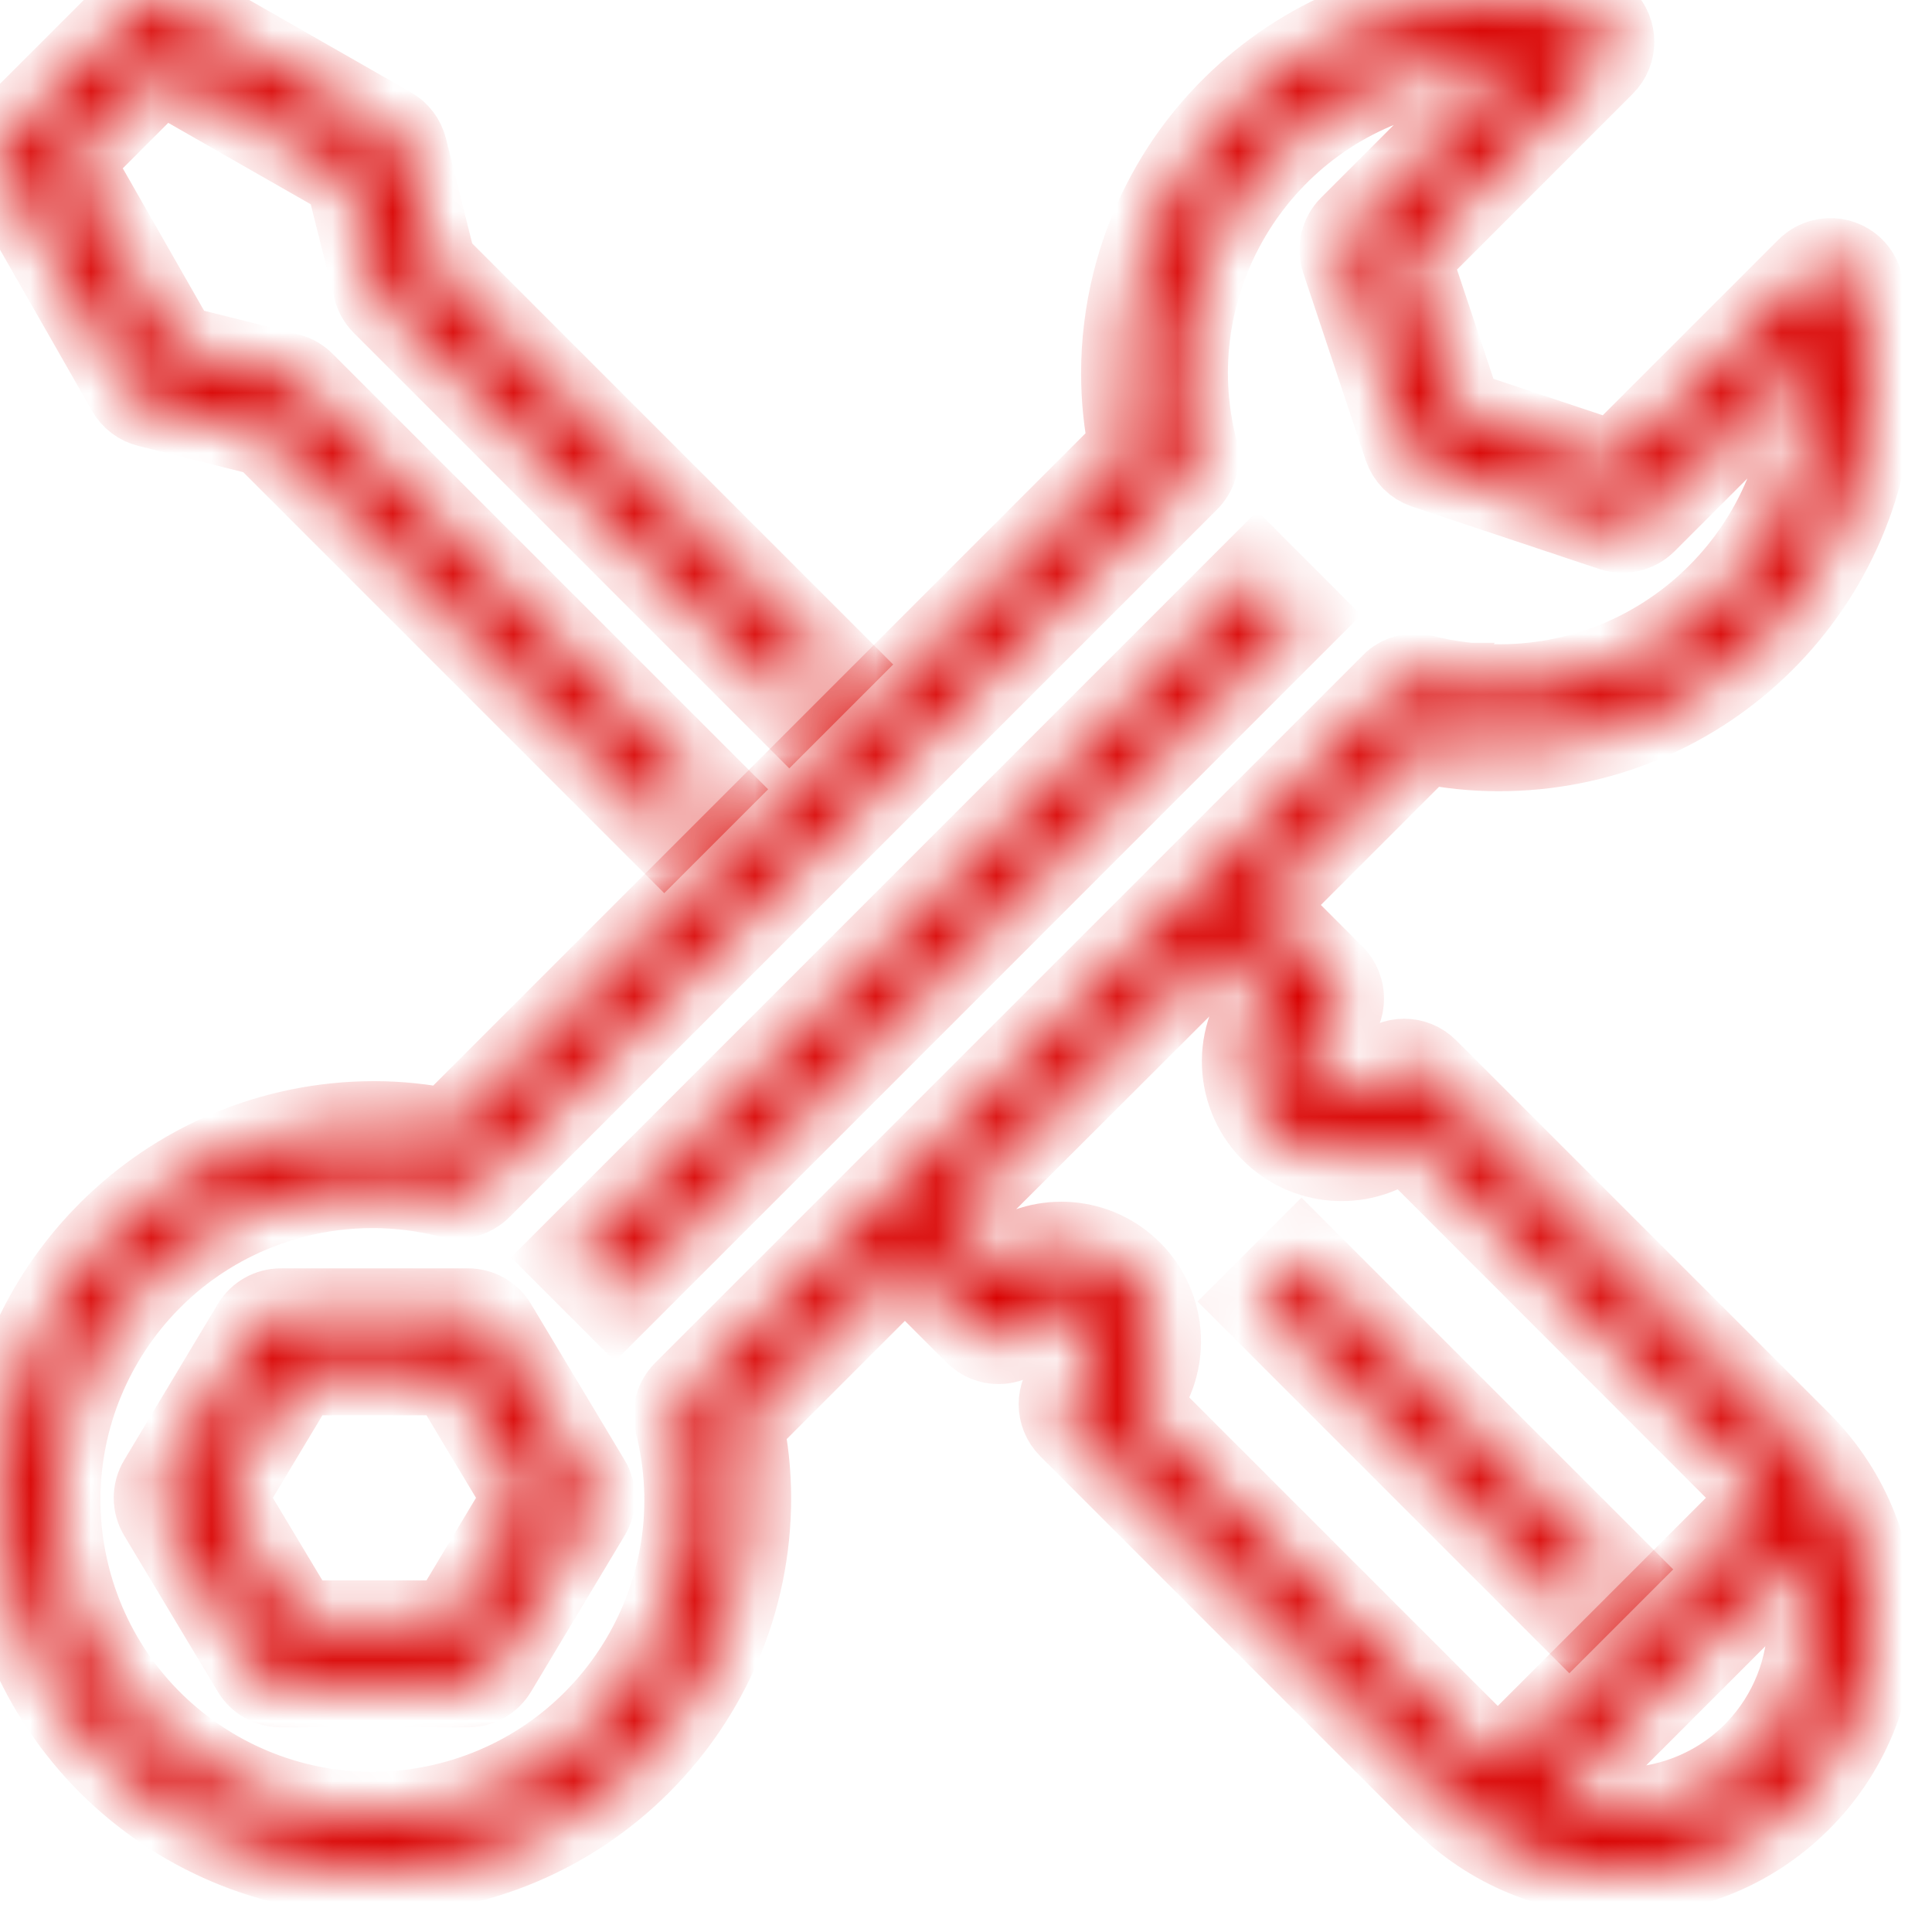
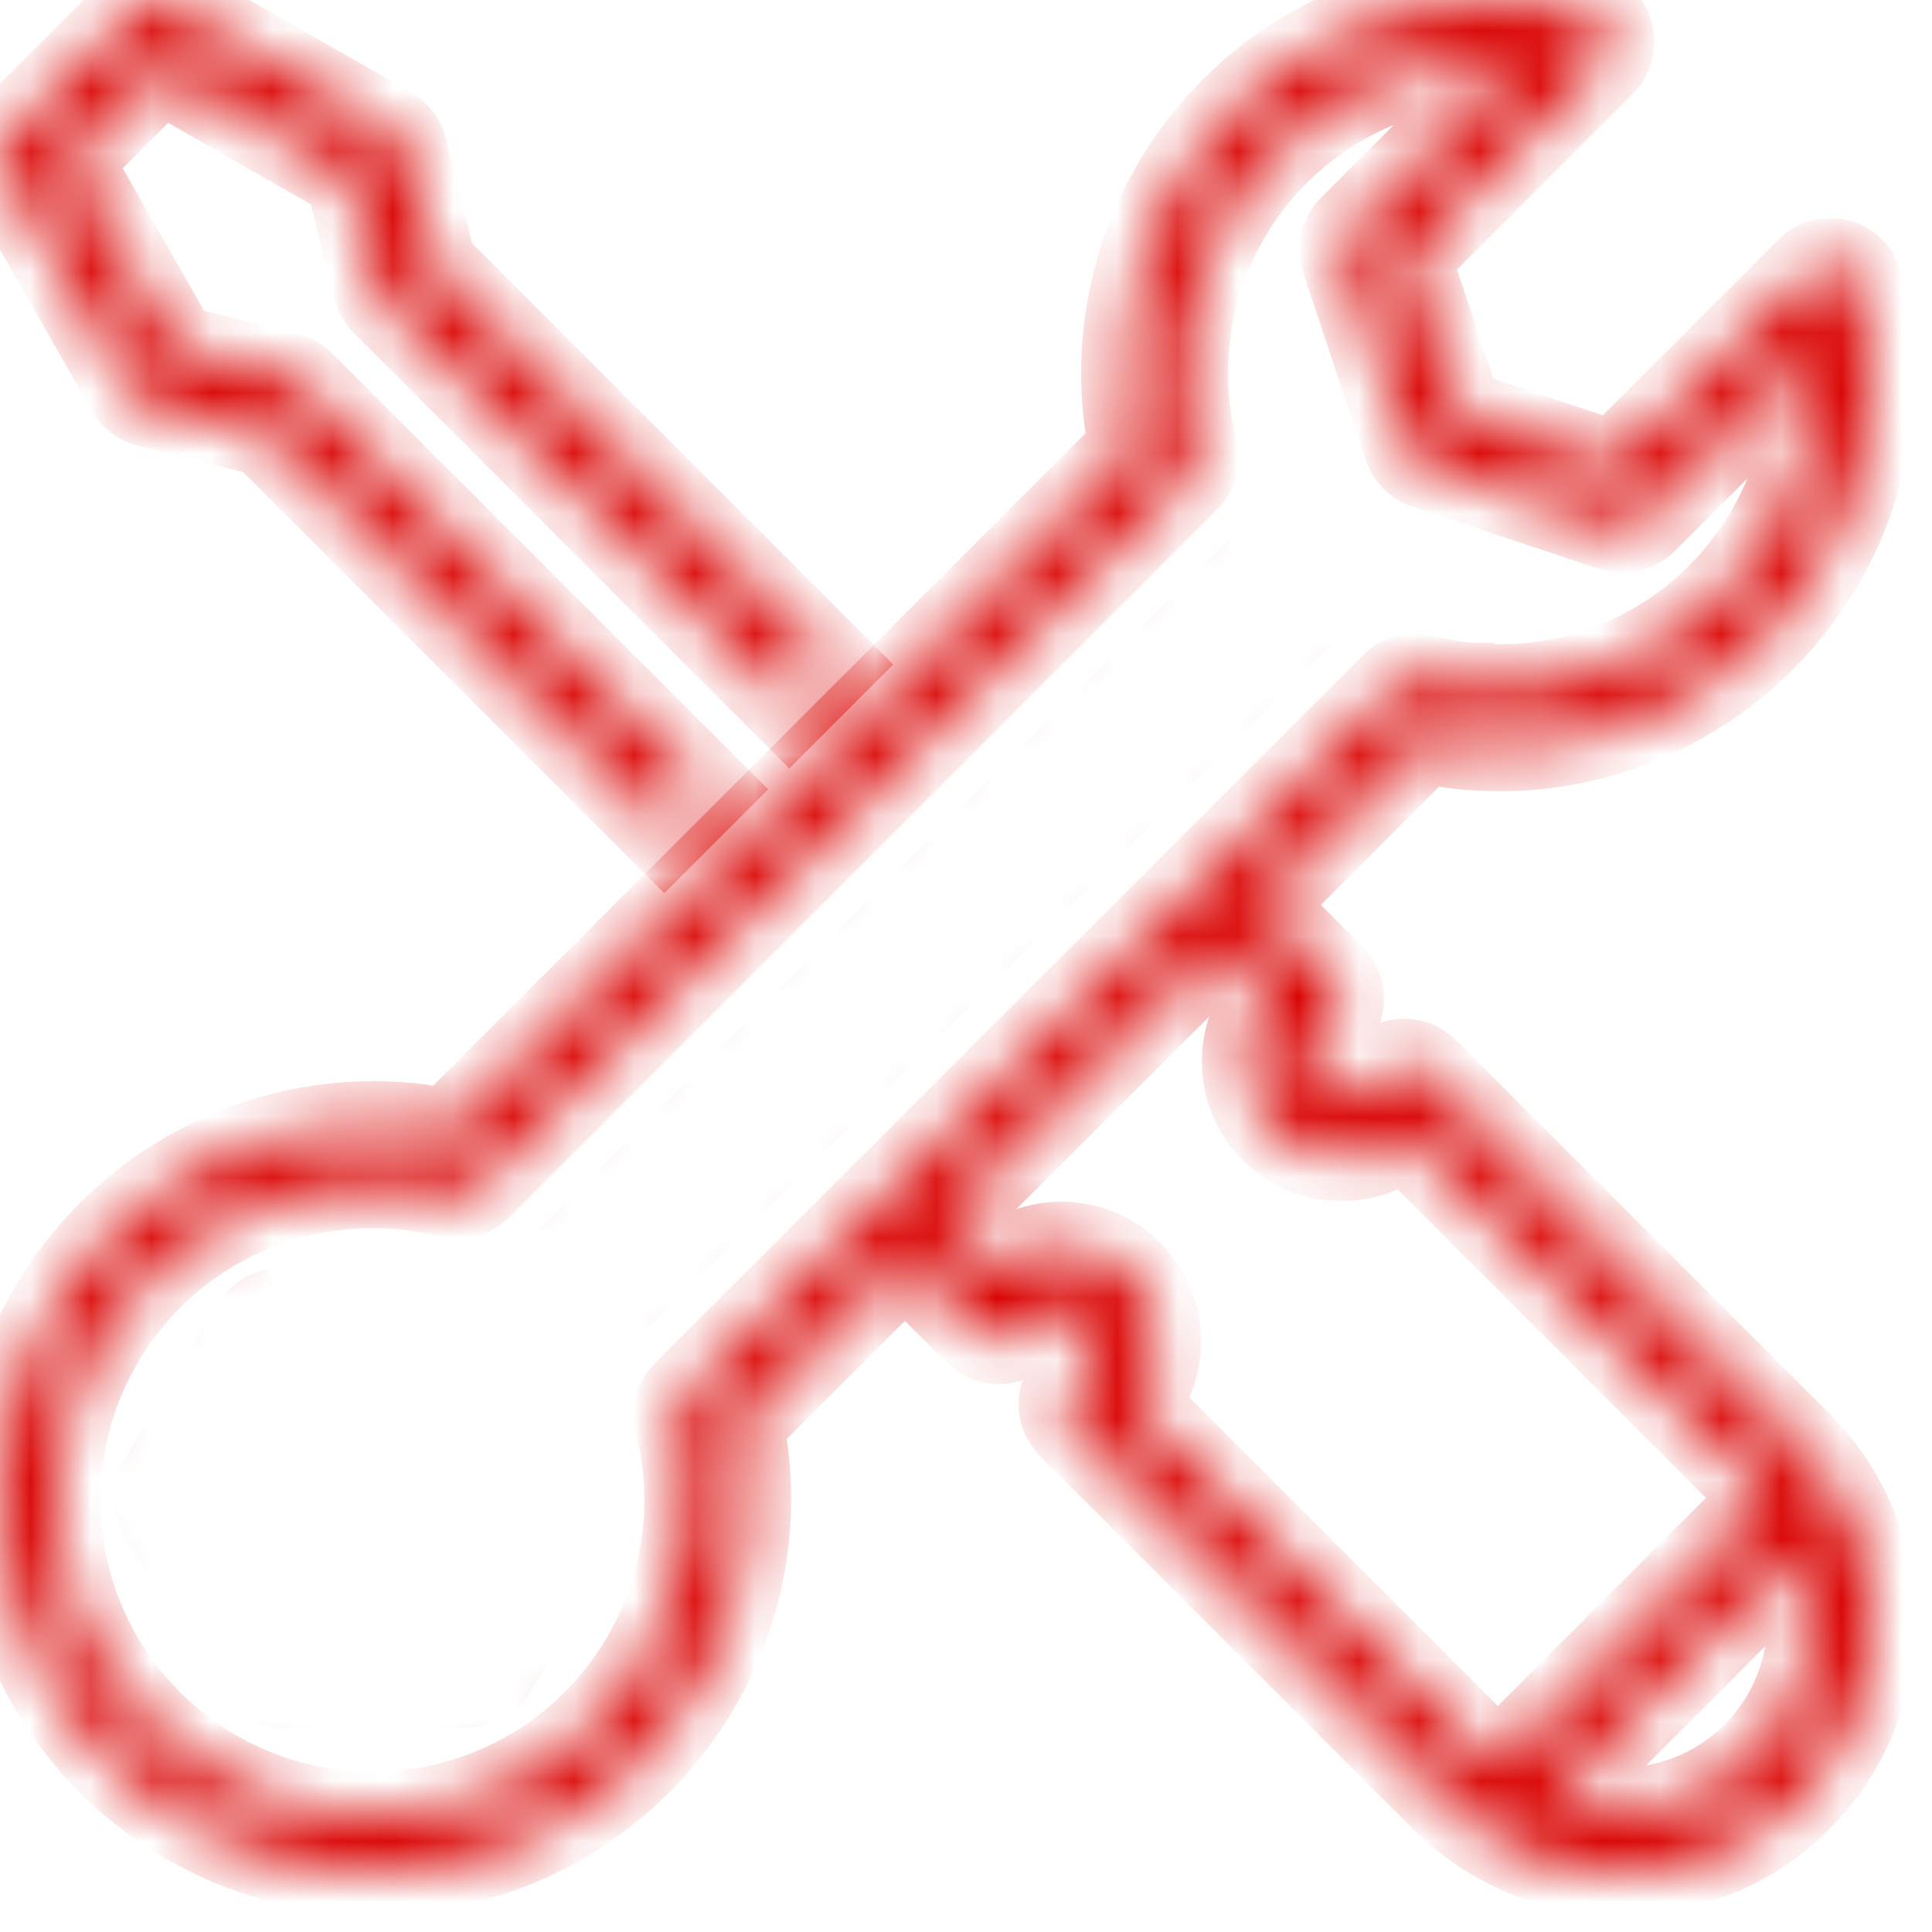
<svg xmlns="http://www.w3.org/2000/svg" width="32" height="32" viewBox="0 0 32 32" fill="none">
  <mask id="path-1-inside-1" fill="white">
    <path d="M0.068 2.844L2.135 6.462C2.205 6.584 2.322 6.672 2.458 6.706L4.387 7.189L11.002 13.804L11.733 13.073L5.014 6.355C4.948 6.288 4.865 6.241 4.775 6.218L2.921 5.753L1.161 2.671L2.67 1.162L5.753 2.924L6.219 4.778C6.241 4.869 6.288 4.952 6.354 5.018L13.073 11.737L13.804 11.006L7.189 4.39L6.707 2.463C6.672 2.326 6.584 2.209 6.462 2.139L2.844 0.072C2.642 -0.043 2.388 -0.009 2.223 0.155L0.156 2.222C-0.01 2.386 -0.046 2.64 0.068 2.844Z" />
-     <path d="M21.555 10.186L10.185 21.557L9.454 20.826L20.825 9.455L21.555 10.186Z" />
-     <path d="M8.195 21.959C8.102 21.803 7.934 21.708 7.752 21.708H4.651C4.47 21.708 4.301 21.803 4.208 21.959L2.658 24.543C2.559 24.707 2.559 24.912 2.658 25.075L4.208 27.66C4.301 27.815 4.47 27.91 4.651 27.91H7.752C7.934 27.91 8.102 27.815 8.195 27.66L9.745 25.075C9.844 24.912 9.844 24.707 9.745 24.543L8.195 21.959ZM7.46 26.877H4.944L3.703 24.809L4.944 22.742H7.46L8.7 24.809L7.46 26.877Z" />
-     <path d="M24.808 12.405C28.222 12.417 30.998 9.659 31.01 6.245C31.012 5.725 30.948 5.208 30.82 4.704C30.751 4.427 30.471 4.259 30.194 4.328C30.103 4.35 30.02 4.397 29.953 4.463L26.736 7.679L24.183 6.828L23.332 4.276L26.549 1.058C26.751 0.856 26.751 0.529 26.549 0.327C26.483 0.26 26.399 0.213 26.307 0.191C22.997 -0.648 19.634 1.356 18.795 4.666C18.668 5.169 18.605 5.685 18.606 6.203C18.608 6.61 18.649 7.016 18.732 7.414L7.413 18.733C7.015 18.65 6.609 18.608 6.202 18.607C2.777 18.607 0 21.384 0 24.809C0 28.234 2.777 31.011 6.202 31.011C9.627 31.011 12.404 28.234 12.404 24.809C12.403 24.402 12.361 23.997 12.278 23.598L14.988 20.888L16.173 22.073C16.375 22.275 16.702 22.275 16.904 22.073L17.163 21.815C17.389 21.59 17.756 21.59 17.982 21.815C18.209 22.041 18.209 22.407 17.983 22.634C17.983 22.634 17.983 22.634 17.982 22.635L17.724 22.893C17.522 23.095 17.522 23.422 17.724 23.624L23.889 29.789C25.511 31.426 28.152 31.438 29.788 29.816C31.425 28.194 31.437 25.553 29.815 23.917C29.806 23.908 29.797 23.899 29.788 23.89L23.623 17.725C23.421 17.523 23.094 17.523 22.892 17.725L22.634 17.983C22.407 18.209 22.041 18.209 21.814 17.983C21.588 17.758 21.587 17.391 21.813 17.165C21.814 17.164 21.814 17.164 21.814 17.164L22.073 16.905C22.274 16.703 22.274 16.376 22.073 16.174L20.888 14.989L23.597 12.28C23.996 12.362 24.401 12.404 24.808 12.405ZM26.839 29.978C26.463 29.977 26.091 29.909 25.74 29.777L29.776 25.74C30.385 27.361 29.566 29.168 27.945 29.777C27.592 29.91 27.217 29.978 26.839 29.978ZM20.984 16.545C20.411 17.228 20.501 18.245 21.184 18.817C21.784 19.32 22.658 19.32 23.258 18.816L29.058 24.621C29.121 24.684 29.18 24.751 29.236 24.818L24.817 29.237C24.75 29.18 24.683 29.122 24.62 29.058L18.815 23.253C19.388 22.571 19.298 21.553 18.615 20.981C18.015 20.478 17.141 20.479 16.541 20.982L15.714 20.155L20.157 15.72L20.984 16.545ZM23.071 11.347L11.346 23.069C11.217 23.197 11.166 23.384 11.21 23.56C11.919 26.345 10.236 29.177 7.451 29.886C4.667 30.595 1.834 28.912 1.125 26.127C0.417 23.343 2.099 20.511 4.884 19.802C5.726 19.587 6.609 19.587 7.451 19.802C7.628 19.845 7.814 19.793 7.942 19.665L19.664 7.943C19.793 7.814 19.844 7.628 19.8 7.452C19.096 4.7 20.756 1.898 23.508 1.194C24.028 1.061 24.566 1.01 25.102 1.043L22.375 3.77C22.237 3.909 22.189 4.113 22.25 4.299L23.284 7.4C23.336 7.554 23.457 7.676 23.611 7.727L26.712 8.761C26.898 8.822 27.102 8.774 27.241 8.636L29.967 5.91C29.973 6.008 29.977 6.106 29.977 6.203C29.991 9.043 27.701 11.357 24.861 11.371C24.422 11.373 23.984 11.319 23.559 11.211C23.383 11.167 23.196 11.218 23.068 11.347L23.071 11.347Z" />
-     <path d="M26.724 25.994L25.993 26.725L20.825 21.557L21.556 20.826L26.724 25.994Z" />
+     <path d="M24.808 12.405C28.222 12.417 30.998 9.659 31.01 6.245C31.012 5.725 30.948 5.208 30.82 4.704C30.751 4.427 30.471 4.259 30.194 4.328C30.103 4.35 30.02 4.397 29.953 4.463L26.736 7.679L24.183 6.828L23.332 4.276L26.549 1.058C26.751 0.856 26.751 0.529 26.549 0.327C26.483 0.26 26.399 0.213 26.307 0.191C22.997 -0.648 19.634 1.356 18.795 4.666C18.668 5.169 18.605 5.685 18.606 6.203C18.608 6.61 18.649 7.016 18.732 7.414L7.413 18.733C7.015 18.65 6.609 18.608 6.202 18.607C2.777 18.607 0 21.384 0 24.809C0 28.234 2.777 31.011 6.202 31.011C9.627 31.011 12.404 28.234 12.404 24.809C12.403 24.402 12.361 23.997 12.278 23.598L14.988 20.888L16.173 22.073C16.375 22.275 16.702 22.275 16.904 22.073C17.389 21.59 17.756 21.59 17.982 21.815C18.209 22.041 18.209 22.407 17.983 22.634C17.983 22.634 17.983 22.634 17.982 22.635L17.724 22.893C17.522 23.095 17.522 23.422 17.724 23.624L23.889 29.789C25.511 31.426 28.152 31.438 29.788 29.816C31.425 28.194 31.437 25.553 29.815 23.917C29.806 23.908 29.797 23.899 29.788 23.89L23.623 17.725C23.421 17.523 23.094 17.523 22.892 17.725L22.634 17.983C22.407 18.209 22.041 18.209 21.814 17.983C21.588 17.758 21.587 17.391 21.813 17.165C21.814 17.164 21.814 17.164 21.814 17.164L22.073 16.905C22.274 16.703 22.274 16.376 22.073 16.174L20.888 14.989L23.597 12.28C23.996 12.362 24.401 12.404 24.808 12.405ZM26.839 29.978C26.463 29.977 26.091 29.909 25.74 29.777L29.776 25.74C30.385 27.361 29.566 29.168 27.945 29.777C27.592 29.91 27.217 29.978 26.839 29.978ZM20.984 16.545C20.411 17.228 20.501 18.245 21.184 18.817C21.784 19.32 22.658 19.32 23.258 18.816L29.058 24.621C29.121 24.684 29.18 24.751 29.236 24.818L24.817 29.237C24.75 29.18 24.683 29.122 24.62 29.058L18.815 23.253C19.388 22.571 19.298 21.553 18.615 20.981C18.015 20.478 17.141 20.479 16.541 20.982L15.714 20.155L20.157 15.72L20.984 16.545ZM23.071 11.347L11.346 23.069C11.217 23.197 11.166 23.384 11.21 23.56C11.919 26.345 10.236 29.177 7.451 29.886C4.667 30.595 1.834 28.912 1.125 26.127C0.417 23.343 2.099 20.511 4.884 19.802C5.726 19.587 6.609 19.587 7.451 19.802C7.628 19.845 7.814 19.793 7.942 19.665L19.664 7.943C19.793 7.814 19.844 7.628 19.8 7.452C19.096 4.7 20.756 1.898 23.508 1.194C24.028 1.061 24.566 1.01 25.102 1.043L22.375 3.77C22.237 3.909 22.189 4.113 22.25 4.299L23.284 7.4C23.336 7.554 23.457 7.676 23.611 7.727L26.712 8.761C26.898 8.822 27.102 8.774 27.241 8.636L29.967 5.91C29.973 6.008 29.977 6.106 29.977 6.203C29.991 9.043 27.701 11.357 24.861 11.371C24.422 11.373 23.984 11.319 23.559 11.211C23.383 11.167 23.196 11.218 23.068 11.347L23.071 11.347Z" />
  </mask>
  <path d="M0.068 2.844L2.135 6.462C2.205 6.584 2.322 6.672 2.458 6.706L4.387 7.189L11.002 13.804L11.733 13.073L5.014 6.355C4.948 6.288 4.865 6.241 4.775 6.218L2.921 5.753L1.161 2.671L2.67 1.162L5.753 2.924L6.219 4.778C6.241 4.869 6.288 4.952 6.354 5.018L13.073 11.737L13.804 11.006L7.189 4.39L6.707 2.463C6.672 2.326 6.584 2.209 6.462 2.139L2.844 0.072C2.642 -0.043 2.388 -0.009 2.223 0.155L0.156 2.222C-0.01 2.386 -0.046 2.64 0.068 2.844Z" stroke="#D90201" stroke-width="1.4" mask="url(#path-1-inside-1)" />
  <path d="M21.555 10.186L10.185 21.557L9.454 20.826L20.825 9.455L21.555 10.186Z" stroke="#D90201" stroke-width="1.4" mask="url(#path-1-inside-1)" />
  <path d="M8.195 21.959C8.102 21.803 7.934 21.708 7.752 21.708H4.651C4.47 21.708 4.301 21.803 4.208 21.959L2.658 24.543C2.559 24.707 2.559 24.912 2.658 25.075L4.208 27.66C4.301 27.815 4.47 27.91 4.651 27.91H7.752C7.934 27.91 8.102 27.815 8.195 27.66L9.745 25.075C9.844 24.912 9.844 24.707 9.745 24.543L8.195 21.959ZM7.46 26.877H4.944L3.703 24.809L4.944 22.742H7.46L8.7 24.809L7.46 26.877Z" stroke="#D90201" stroke-width="1.4" mask="url(#path-1-inside-1)" />
  <path d="M24.808 12.405C28.222 12.417 30.998 9.659 31.01 6.245C31.012 5.725 30.948 5.208 30.82 4.704C30.751 4.427 30.471 4.259 30.194 4.328C30.103 4.35 30.02 4.397 29.953 4.463L26.736 7.679L24.183 6.828L23.332 4.276L26.549 1.058C26.751 0.856 26.751 0.529 26.549 0.327C26.483 0.26 26.399 0.213 26.307 0.191C22.997 -0.648 19.634 1.356 18.795 4.666C18.668 5.169 18.605 5.685 18.606 6.203C18.608 6.61 18.649 7.016 18.732 7.414L7.413 18.733C7.015 18.65 6.609 18.608 6.202 18.607C2.777 18.607 0 21.384 0 24.809C0 28.234 2.777 31.011 6.202 31.011C9.627 31.011 12.404 28.234 12.404 24.809C12.403 24.402 12.361 23.997 12.278 23.598L14.988 20.888L16.173 22.073C16.375 22.275 16.702 22.275 16.904 22.073L17.163 21.815C17.389 21.59 17.756 21.59 17.982 21.815C18.209 22.041 18.209 22.407 17.983 22.634C17.983 22.634 17.983 22.634 17.982 22.635L17.724 22.893C17.522 23.095 17.522 23.422 17.724 23.624L23.889 29.789C25.511 31.426 28.152 31.438 29.788 29.816C31.425 28.194 31.437 25.553 29.815 23.917C29.806 23.908 29.797 23.899 29.788 23.89L23.623 17.725C23.421 17.523 23.094 17.523 22.892 17.725L22.634 17.983C22.407 18.209 22.041 18.209 21.814 17.983C21.588 17.758 21.587 17.391 21.813 17.165C21.814 17.164 21.814 17.164 21.814 17.164L22.073 16.905C22.274 16.703 22.274 16.376 22.073 16.174L20.888 14.989L23.597 12.28C23.996 12.362 24.401 12.404 24.808 12.405ZM26.839 29.978C26.463 29.977 26.091 29.909 25.74 29.777L29.776 25.74C30.385 27.361 29.566 29.168 27.945 29.777C27.592 29.91 27.217 29.978 26.839 29.978ZM20.984 16.545C20.411 17.228 20.501 18.245 21.184 18.817C21.784 19.32 22.658 19.32 23.258 18.816L29.058 24.621C29.121 24.684 29.18 24.751 29.236 24.818L24.817 29.237C24.75 29.18 24.683 29.122 24.62 29.058L18.815 23.253C19.388 22.571 19.298 21.553 18.615 20.981C18.015 20.478 17.141 20.479 16.541 20.982L15.714 20.155L20.157 15.72L20.984 16.545ZM23.071 11.347L11.346 23.069C11.217 23.197 11.166 23.384 11.21 23.56C11.919 26.345 10.236 29.177 7.451 29.886C4.667 30.595 1.834 28.912 1.125 26.127C0.417 23.343 2.099 20.511 4.884 19.802C5.726 19.587 6.609 19.587 7.451 19.802C7.628 19.845 7.814 19.793 7.942 19.665L19.664 7.943C19.793 7.814 19.844 7.628 19.8 7.452C19.096 4.7 20.756 1.898 23.508 1.194C24.028 1.061 24.566 1.01 25.102 1.043L22.375 3.77C22.237 3.909 22.189 4.113 22.25 4.299L23.284 7.4C23.336 7.554 23.457 7.676 23.611 7.727L26.712 8.761C26.898 8.822 27.102 8.774 27.241 8.636L29.967 5.91C29.973 6.008 29.977 6.106 29.977 6.203C29.991 9.043 27.701 11.357 24.861 11.371C24.422 11.373 23.984 11.319 23.559 11.211C23.383 11.167 23.196 11.218 23.068 11.347L23.071 11.347Z" stroke="#D90201" stroke-width="1.4" mask="url(#path-1-inside-1)" />
-   <path d="M26.724 25.994L25.993 26.725L20.825 21.557L21.556 20.826L26.724 25.994Z" stroke="#D90201" stroke-width="1.4" mask="url(#path-1-inside-1)" />
</svg>